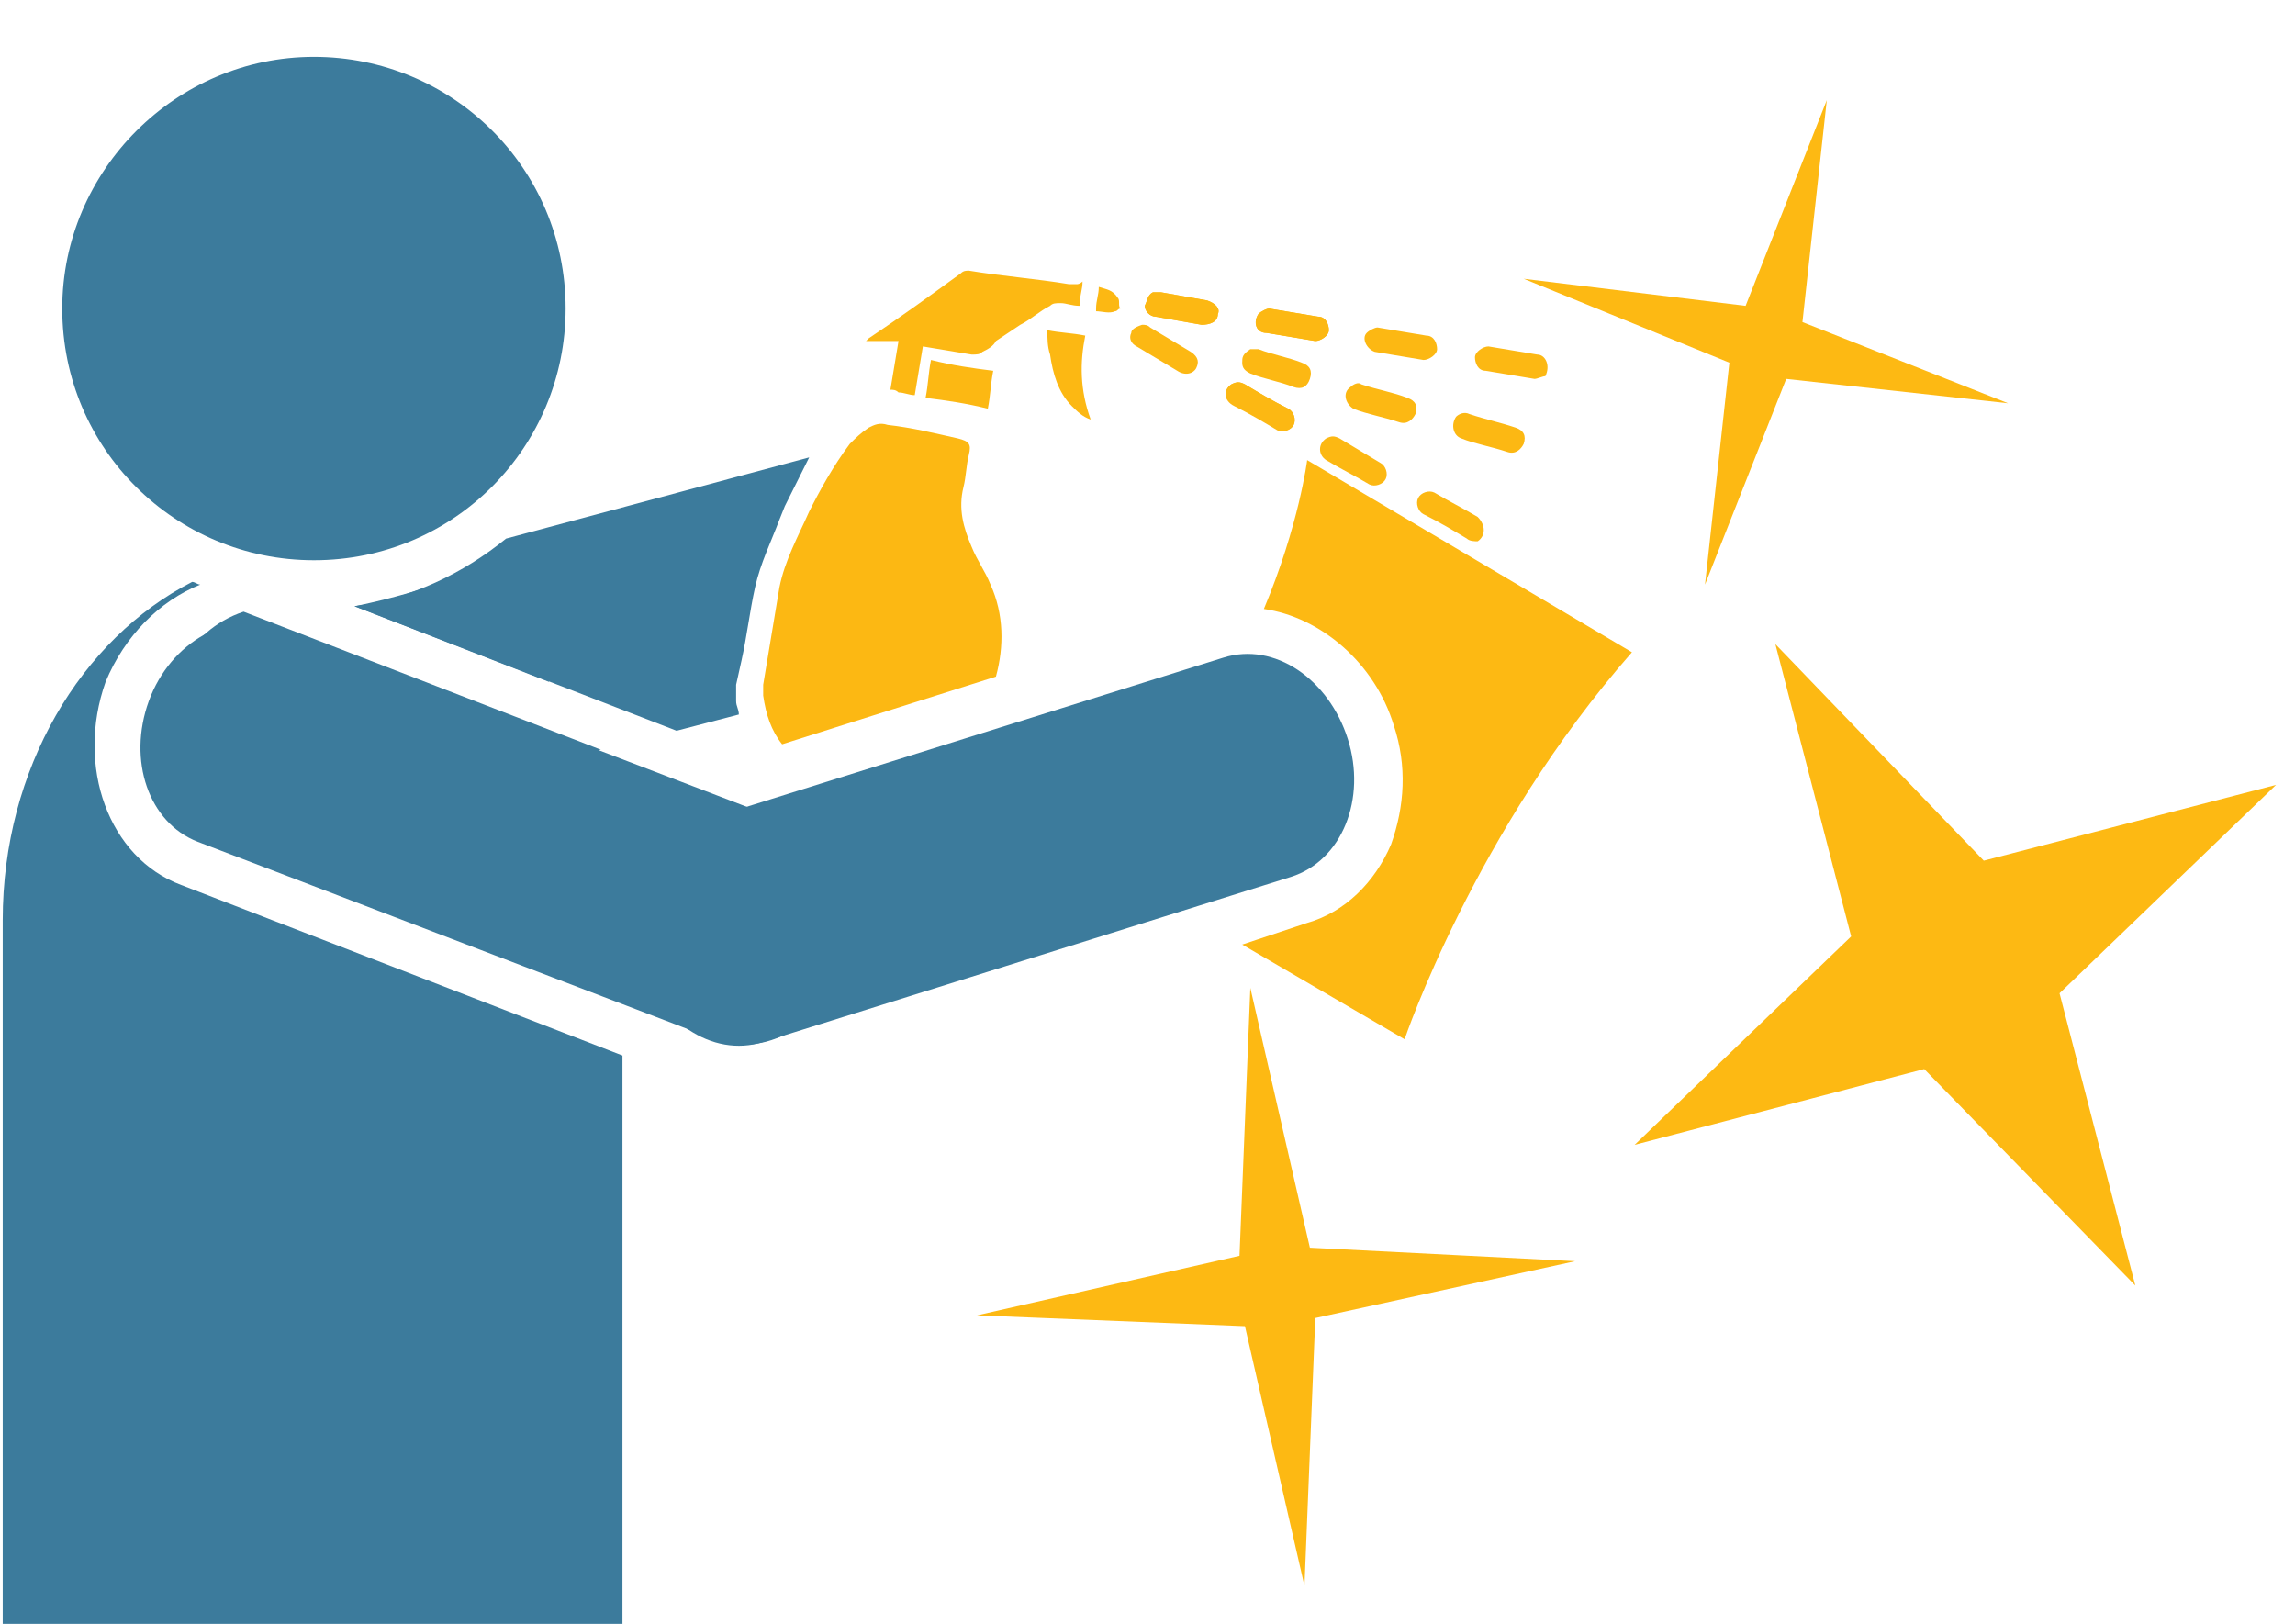
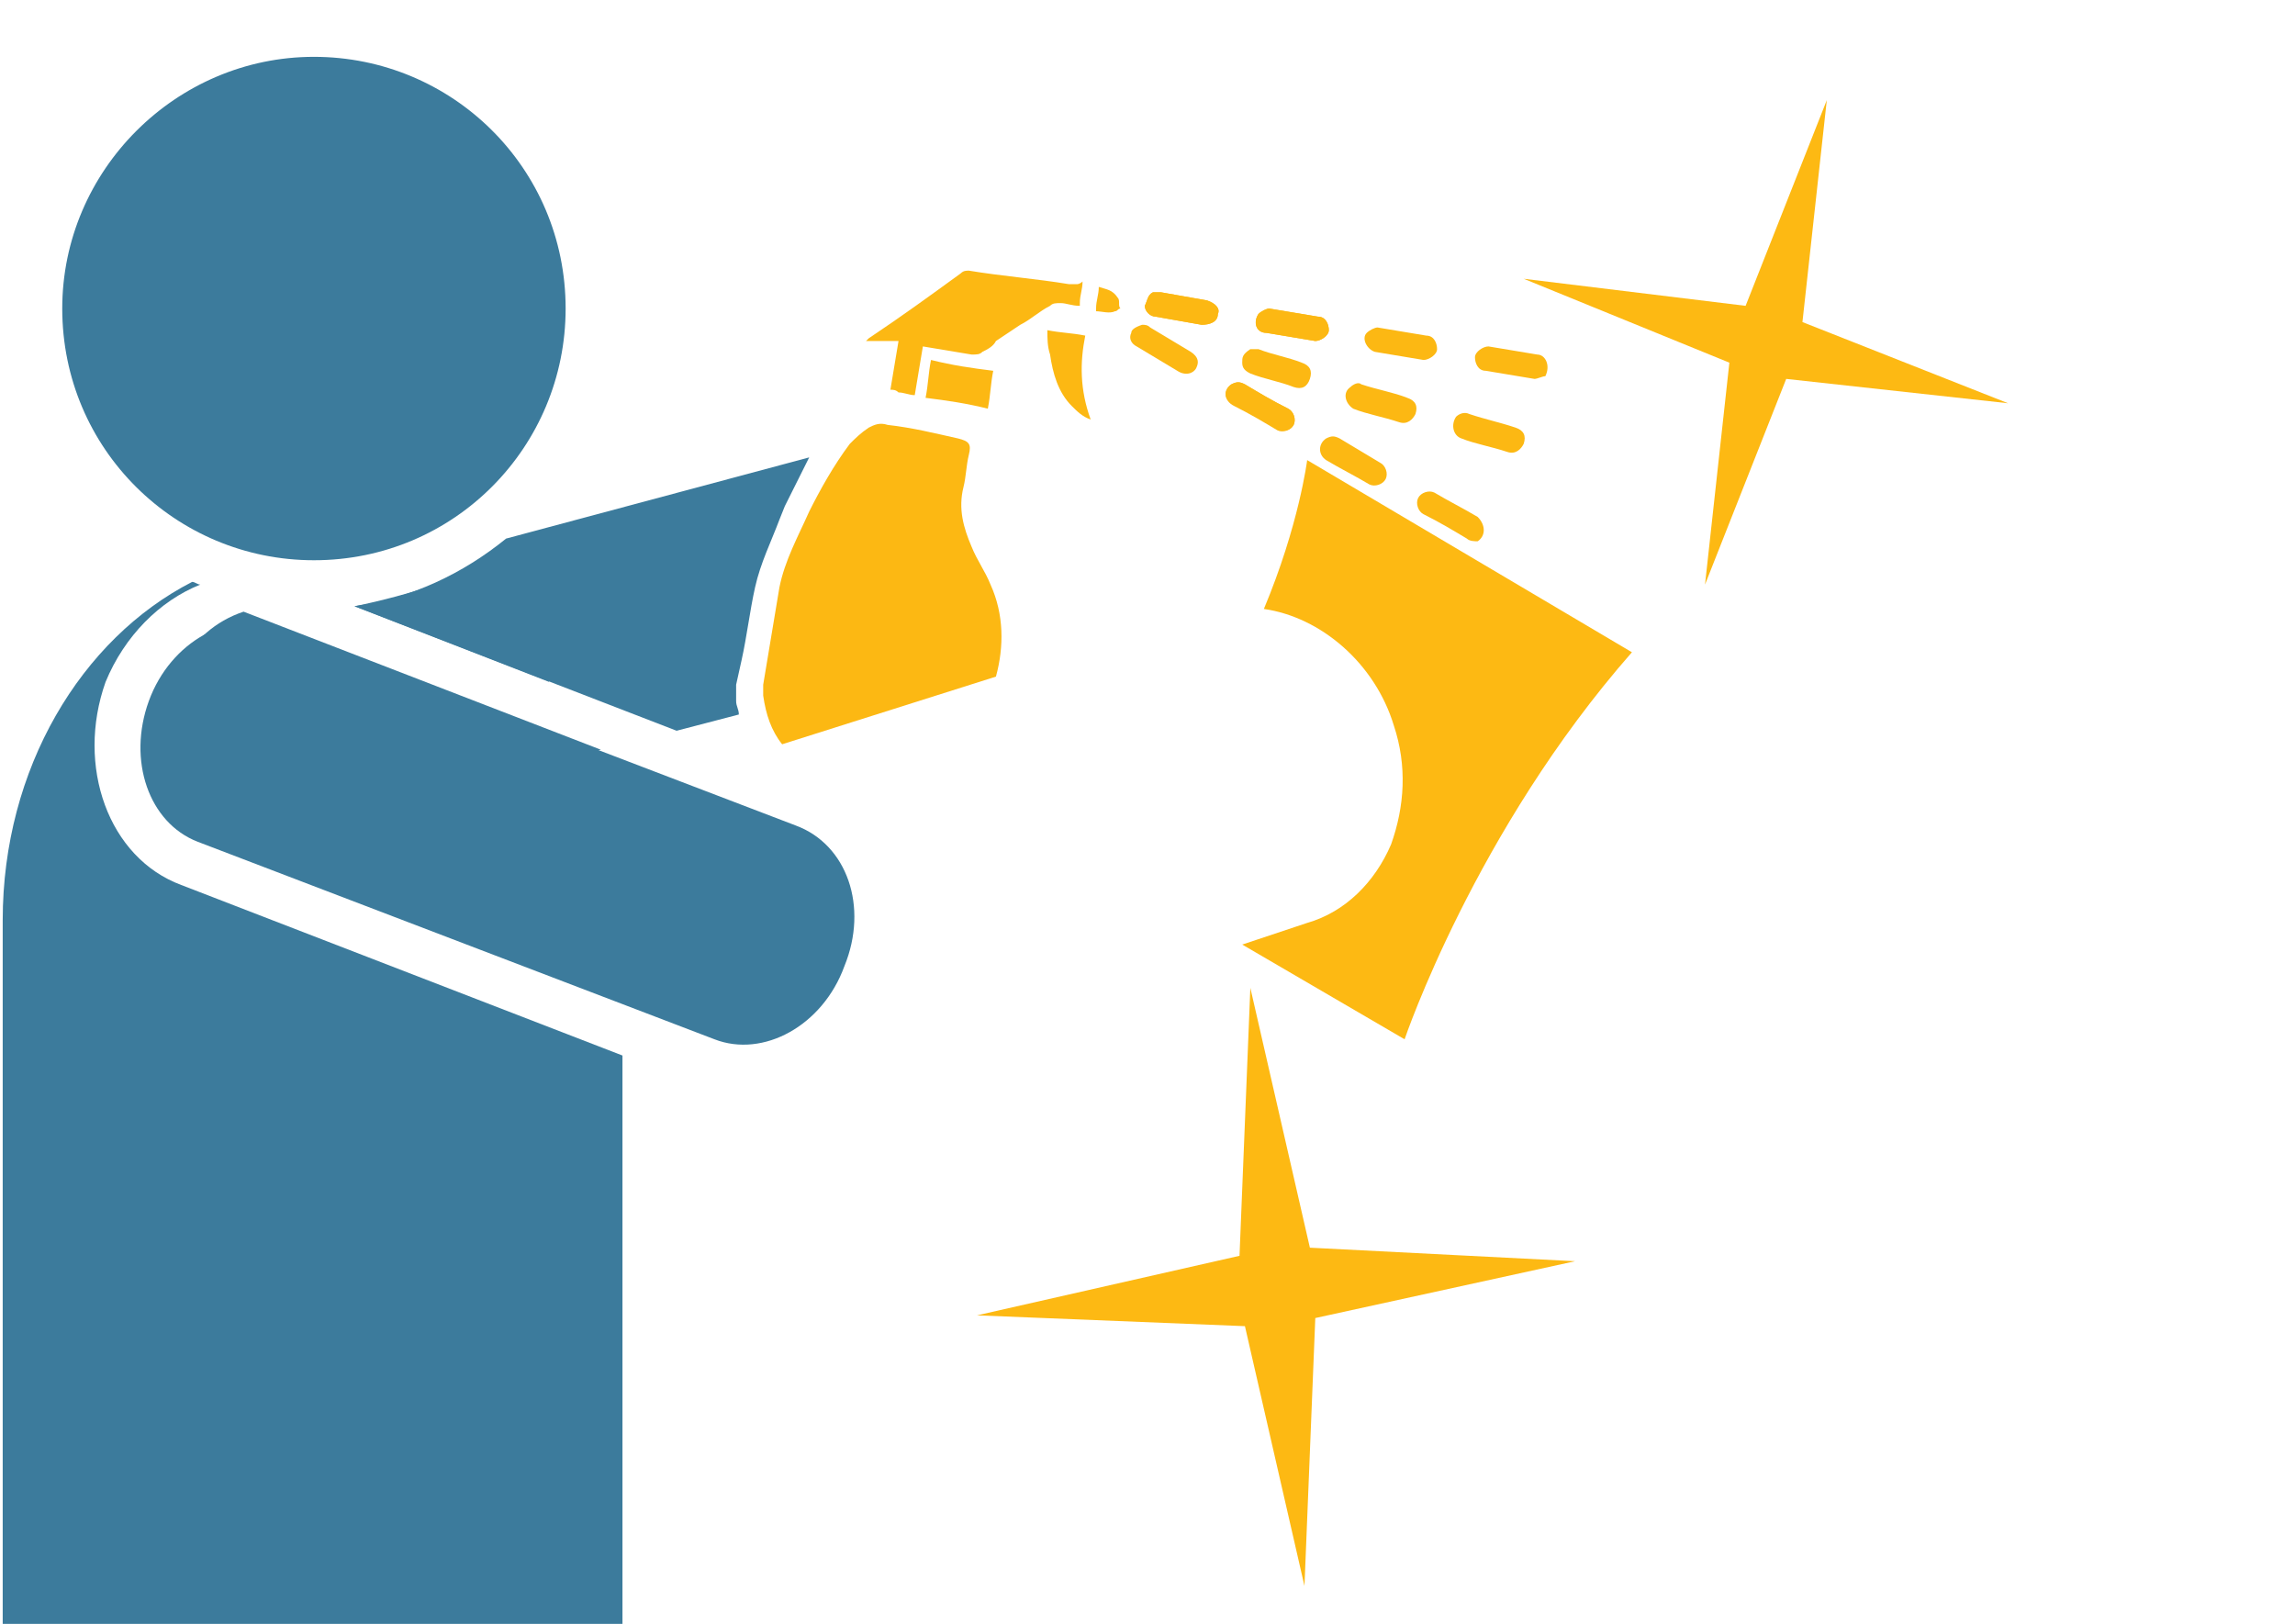
<svg xmlns="http://www.w3.org/2000/svg" version="1.1" id="Layer_1" x="0px" y="0px" viewBox="0 0 84.8 60" style="enable-background:new 0 0 84.8 60;" xml:space="preserve">
  <style type="text/css">
	.st0{fill:#3C7B9C;}
	.st1{fill:#FCB813;}
	.st2{fill:#FDB913;}
</style>
  <g>
    <g>
      <path class="st0" d="M6.4,27.7c0.6,2.3,2.9,3.6,5,3l10.8-3L9,22.6C6.9,23.3,5.8,25.5,6.4,27.7z" />
      <path class="st1" d="M39.8,10.5c-0.1,0-0.2,0-0.3,0c-1.2-0.2-2.5-0.3-3.7-0.5c-0.1,0-0.2,0-0.3,0.1c-1.1,0.8-2.2,1.6-3.4,2.4    c0,0-0.1,0.1-0.1,0.1c0.4,0,0.8,0,1.2,0c-0.1,0.6-0.2,1.2-0.3,1.8c0.1,0,0.2,0,0.3,0.1c0.2,0,0.4,0.1,0.6,0.1    c0.1-0.6,0.2-1.2,0.3-1.8c0.6,0.1,1.2,0.2,1.8,0.3c0.2,0,0.3,0,0.4-0.1c0.2-0.1,0.4-0.2,0.5-0.4c0.3-0.2,0.6-0.4,0.9-0.6    c0.4-0.2,0.7-0.5,1.1-0.7c0.1-0.1,0.2-0.1,0.4-0.1c0.2,0,0.4,0.1,0.7,0.1c0,0,0-0.1,0-0.1c0-0.3,0.1-0.5,0.1-0.8    C39.9,10.5,39.8,10.5,39.8,10.5z" />
      <path class="st1" d="M36.7,13.7c-0.8-0.1-1.5-0.2-2.3-0.4c-0.1,0.5-0.1,0.9-0.2,1.4c0.8,0.1,1.5,0.2,2.3,0.4    C36.6,14.6,36.6,14.2,36.7,13.7z" />
      <path class="st1" d="M40.1,12.4c-0.5-0.1-0.9-0.1-1.4-0.2c0,0.3,0,0.6,0.1,0.9c0.1,0.7,0.3,1.4,0.8,1.9c0.2,0.2,0.4,0.4,0.7,0.5    C39.9,14.4,39.9,13.4,40.1,12.4z" />
      <path class="st1" d="M41.3,11c-0.2-0.3-0.4-0.3-0.7-0.4c0,0.3-0.1,0.5-0.1,0.8c0,0,0,0.1,0,0.1c0.2,0,0.5,0.1,0.7,0    c0.1,0,0.1-0.1,0.2-0.1C41.3,11.3,41.4,11.1,41.3,11z" />
    </g>
    <g>
      <g>
        <path class="st1" d="M57.1,13.9c-0.1,0-0.3,0.1-0.4,0.1c-0.6-0.1-1.2-0.2-1.8-0.3c-0.3,0-0.4-0.3-0.4-0.5c0-0.2,0.3-0.4,0.5-0.4     c0.6,0.1,1.2,0.2,1.8,0.3C57.1,13.1,57.3,13.5,57.1,13.9z" />
      </g>
      <g>
        <path class="st1" d="M46.5,11.6c0.1-0.1,0.3-0.2,0.4-0.2c0.6,0.1,1.2,0.2,1.8,0.3c0.3,0,0.4,0.3,0.4,0.5c0,0.2-0.3,0.4-0.5,0.4     c-0.6-0.1-1.2-0.2-1.8-0.3C46.4,12.3,46.3,11.9,46.5,11.6z" />
      </g>
      <g>
        <path class="st1" d="M50.5,12.3c0.1-0.1,0.3-0.2,0.4-0.2c0.6,0.1,1.2,0.2,1.8,0.3c0.3,0,0.4,0.3,0.4,0.5c0,0.2-0.3,0.4-0.5,0.4     c-0.6-0.1-1.2-0.2-1.8-0.3C50.5,12.9,50.3,12.5,50.5,12.3z" />
      </g>
      <g>
        <path class="st1" d="M42.6,10.8c0.1,0,0.2,0,0.3,0c0.6,0.1,1.1,0.2,1.7,0.3c0.3,0.1,0.5,0.3,0.4,0.5c0,0.3-0.3,0.4-0.6,0.4     c-0.6-0.1-1.1-0.2-1.7-0.3c-0.2,0-0.4-0.2-0.4-0.4C42.4,11.1,42.4,10.9,42.6,10.8z" />
      </g>
    </g>
    <g>
      <g>
        <path class="st1" d="M45.5,14.2c0.2-0.1,0.3-0.1,0.5,0c0.5,0.3,1,0.6,1.6,0.9c0.2,0.1,0.3,0.4,0.2,0.6c-0.1,0.2-0.4,0.3-0.6,0.2     c-0.5-0.3-1-0.6-1.6-0.9C45.2,14.8,45.2,14.4,45.5,14.2z" />
      </g>
    </g>
    <g>
      <g>
        <path class="st1" d="M46.2,12.9c0.1,0,0.2,0,0.3,0c0.5,0.2,1.1,0.3,1.6,0.5c0.3,0.1,0.4,0.3,0.3,0.6c-0.1,0.3-0.3,0.4-0.6,0.3     c-0.5-0.2-1.1-0.3-1.6-0.5c-0.2-0.1-0.3-0.2-0.3-0.4C45.9,13.2,45.9,13.1,46.2,12.9z" />
      </g>
      <g>
        <path class="st1" d="M49.9,14.3c0.1-0.1,0.3-0.2,0.4-0.1c0.6,0.2,1.2,0.3,1.7,0.5c0.3,0.1,0.4,0.3,0.3,0.6     c-0.1,0.2-0.3,0.4-0.6,0.3c-0.6-0.2-1.2-0.3-1.7-0.5C49.7,14.9,49.6,14.5,49.9,14.3z" />
      </g>
      <g>
        <path class="st1" d="M53.8,15.4c0.1-0.1,0.3-0.2,0.5-0.1c0.6,0.2,1.1,0.3,1.7,0.5c0.3,0.1,0.4,0.3,0.3,0.6     c-0.1,0.2-0.3,0.4-0.6,0.3c-0.6-0.2-1.2-0.3-1.7-0.5C53.7,16.1,53.6,15.7,53.8,15.4z" />
      </g>
    </g>
    <g>
      <path class="st1" d="M36.6,21.6c-0.2-0.5-0.5-0.9-0.7-1.4c-0.3-0.7-0.5-1.4-0.3-2.2c0.1-0.4,0.1-0.8,0.2-1.2    c0.1-0.4,0-0.5-0.4-0.6c-0.9-0.2-1.7-0.4-2.6-0.5c-0.3-0.1-0.5,0-0.7,0.1c-0.3,0.2-0.5,0.4-0.7,0.6c-0.6,0.8-1.1,1.7-1.5,2.5    c-0.4,0.9-0.9,1.8-1.1,2.8c-0.2,1.2-0.4,2.4-0.6,3.6c0,0.1,0,0.2,0,0.4c0.1,0.7,0.3,1.3,0.7,1.8c0,0,0,0,0,0l7.9-2.5    C37.1,23.9,37.1,22.7,36.6,21.6z" />
      <g>
        <path class="st2" d="M60.3,24.1l-12-7.1c0,0-0.3,2.4-1.6,5.5c2.1,0.3,4.1,2,4.8,4.3c0.5,1.5,0.4,3-0.1,4.4     c-0.6,1.4-1.7,2.5-3.1,2.9l-2.4,0.8l6,3.5C51.9,38.4,54.5,30.7,60.3,24.1z" />
      </g>
    </g>
    <g>
-       <path class="st0" d="M49.8,27.3c0.7,2.2-0.2,4.5-2.1,5.1l-19.5,6.1c-1.9,0.6-3.9-0.8-4.6-3l0,0c-0.7-2.2,0.2-4.5,2.1-5.1l19.5-6.1    C47.1,23.7,49.1,25.1,49.8,27.3L49.8,27.3z" />
-     </g>
+       </g>
    <g>
      <path class="st0" d="M31.2,35.7c-0.8,2.2-3,3.4-4.8,2.7L7.3,31.1c-1.8-0.7-2.6-3-1.8-5.2l0,0c0.8-2.2,3-3.4,4.8-2.7l19.1,7.3    C31.3,31.2,32.1,33.5,31.2,35.7L31.2,35.7z" />
    </g>
    <g>
      <path class="st0" d="M18.7,19.9c-1.6,1.3-3.5,2.2-5.6,2.5L25,27l2.3-0.6c0-0.2-0.1-0.3-0.1-0.5c0-0.2,0-0.4,0-0.6l0.2-0.9    c0.2-0.9,0.3-1.8,0.5-2.7c0.2-0.9,0.6-1.7,0.9-2.5l0.2-0.5c0.3-0.6,0.6-1.2,0.9-1.8L18.7,19.9z" />
      <path class="st0" d="M13.1,22.4l7.2,2.8c-1.1-1.6-2.6-2.8-4.2-3.6C15.2,21.9,14.1,22.2,13.1,22.4C13.1,22.4,13.1,22.4,13.1,22.4z" />
    </g>
    <g>
      <path class="st0" d="M2.3,11.4c0,5.2,4.2,9.3,9.3,9.3c5.2,0,9.3-4.2,9.3-9.3c0-5.2-4.2-9.3-9.3-9.3C6.5,2.1,2.3,6.3,2.3,11.4z" />
    </g>
    <g>
      <path class="st1" d="M42.6,10.8c0.1,0,0.2,0,0.3,0c0.6,0.1,1.1,0.2,1.7,0.3c0.3,0.1,0.5,0.3,0.4,0.5c0,0.3-0.3,0.4-0.6,0.4    c-0.6-0.1-1.1-0.2-1.7-0.3c-0.2,0-0.4-0.2-0.4-0.4C42.4,11.1,42.4,10.9,42.6,10.8z" />
    </g>
    <g>
      <path class="st1" d="M46.5,11.6c0.1-0.1,0.3-0.2,0.4-0.2c0.6,0.1,1.2,0.2,1.8,0.3c0.3,0,0.4,0.3,0.4,0.5c0,0.2-0.3,0.4-0.5,0.4    c-0.6-0.1-1.2-0.2-1.8-0.3C46.4,12.3,46.3,11.9,46.5,11.6z" />
    </g>
    <g>
-       <polygon class="st2" points="78.9,47.5 76.1,36.7 84.1,29 73.3,31.8 65.6,23.8 68.4,34.6 60.4,42.3 71.1,39.5   " />
-     </g>
+       </g>
    <g>
      <polygon class="st2" points="63,21.6 66,14 74.2,14.9 66.6,11.9 67.5,3.7 64.5,11.3 56.3,10.3 63.9,13.4   " />
    </g>
    <g>
      <polygon class="st2" points="48.2,58.6 48.6,48.7 58.2,46.6 48.4,46.1 46.2,36.5 45.8,46.4 36.1,48.6 46,49   " />
    </g>
    <g>
      <path class="st1" d="M54.6,20c-0.1,0-0.3,0-0.4-0.1c-0.5-0.3-1-0.6-1.6-0.9c-0.2-0.1-0.3-0.4-0.2-0.6c0.1-0.2,0.4-0.3,0.6-0.2    c0.5,0.3,1.1,0.6,1.6,0.9C54.9,19.4,54.9,19.8,54.6,20z" />
    </g>
    <g>
      <path class="st1" d="M49,16.2c0.2-0.1,0.3-0.1,0.5,0c0.5,0.3,1,0.6,1.5,0.9c0.2,0.1,0.3,0.4,0.2,0.6c-0.1,0.2-0.4,0.3-0.6,0.2    c-0.5-0.3-1.1-0.6-1.6-0.9C48.7,16.8,48.7,16.4,49,16.2z" />
    </g>
    <g>
      <path class="st1" d="M42.2,12c0.1,0,0.2,0,0.3,0.1c0.5,0.3,1,0.6,1.5,0.9c0.3,0.2,0.3,0.4,0.2,0.6c-0.1,0.2-0.4,0.3-0.7,0.1    c-0.5-0.3-1-0.6-1.5-0.9c-0.2-0.1-0.3-0.3-0.2-0.5C41.8,12.2,41.9,12.1,42.2,12z" />
    </g>
    <g>
      <path class="st1" d="M45.5,14.2c0.2-0.1,0.3-0.1,0.5,0c0.5,0.3,1,0.6,1.6,0.9c0.2,0.1,0.3,0.4,0.2,0.6c-0.1,0.2-0.4,0.3-0.6,0.1    c-0.5-0.3-1-0.6-1.6-0.9C45.2,14.8,45.2,14.4,45.5,14.2z" />
    </g>
    <path class="st0" d="M6.7,32.7c-2.7-1-3.9-4.4-2.8-7.5c0.7-1.7,2-3,3.5-3.6c-0.1,0-0.2-0.1-0.3-0.1C3,23.6,0.1,28.4,0.1,34v16.3V56   v4h0.5h21.9h0.5v-4v-5.6V39L6.7,32.7z" />
  </g>
</svg>